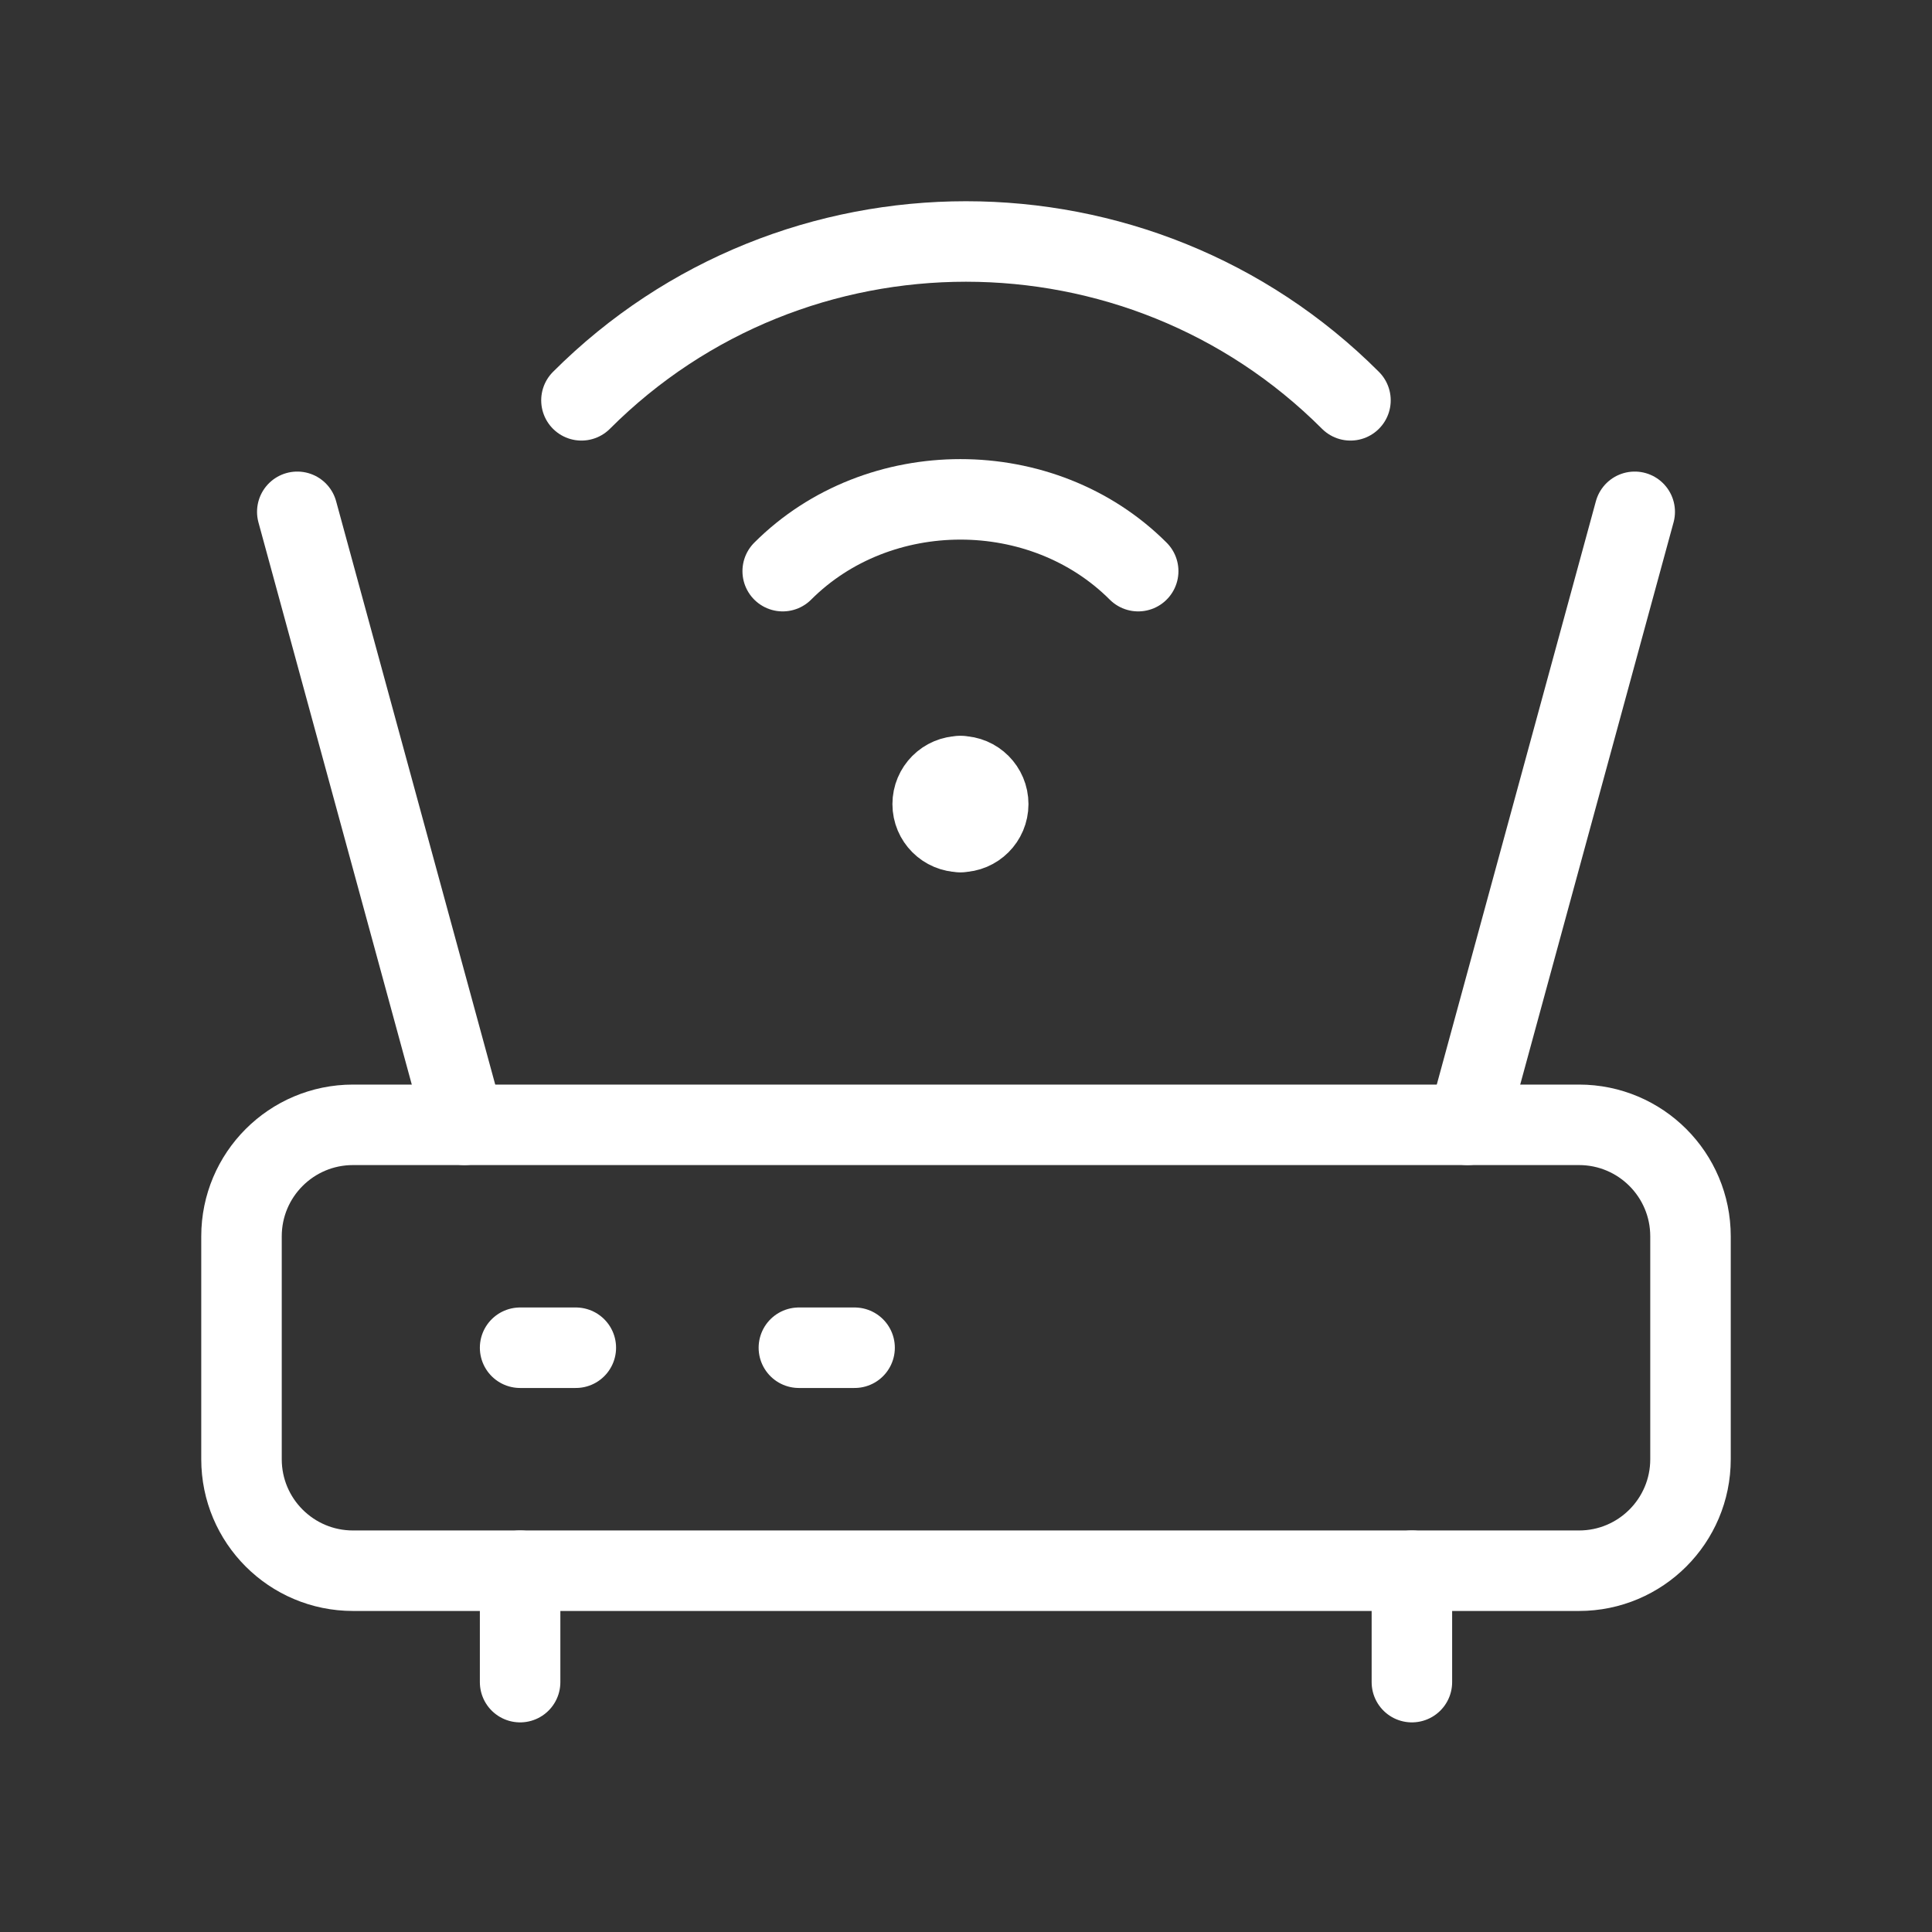
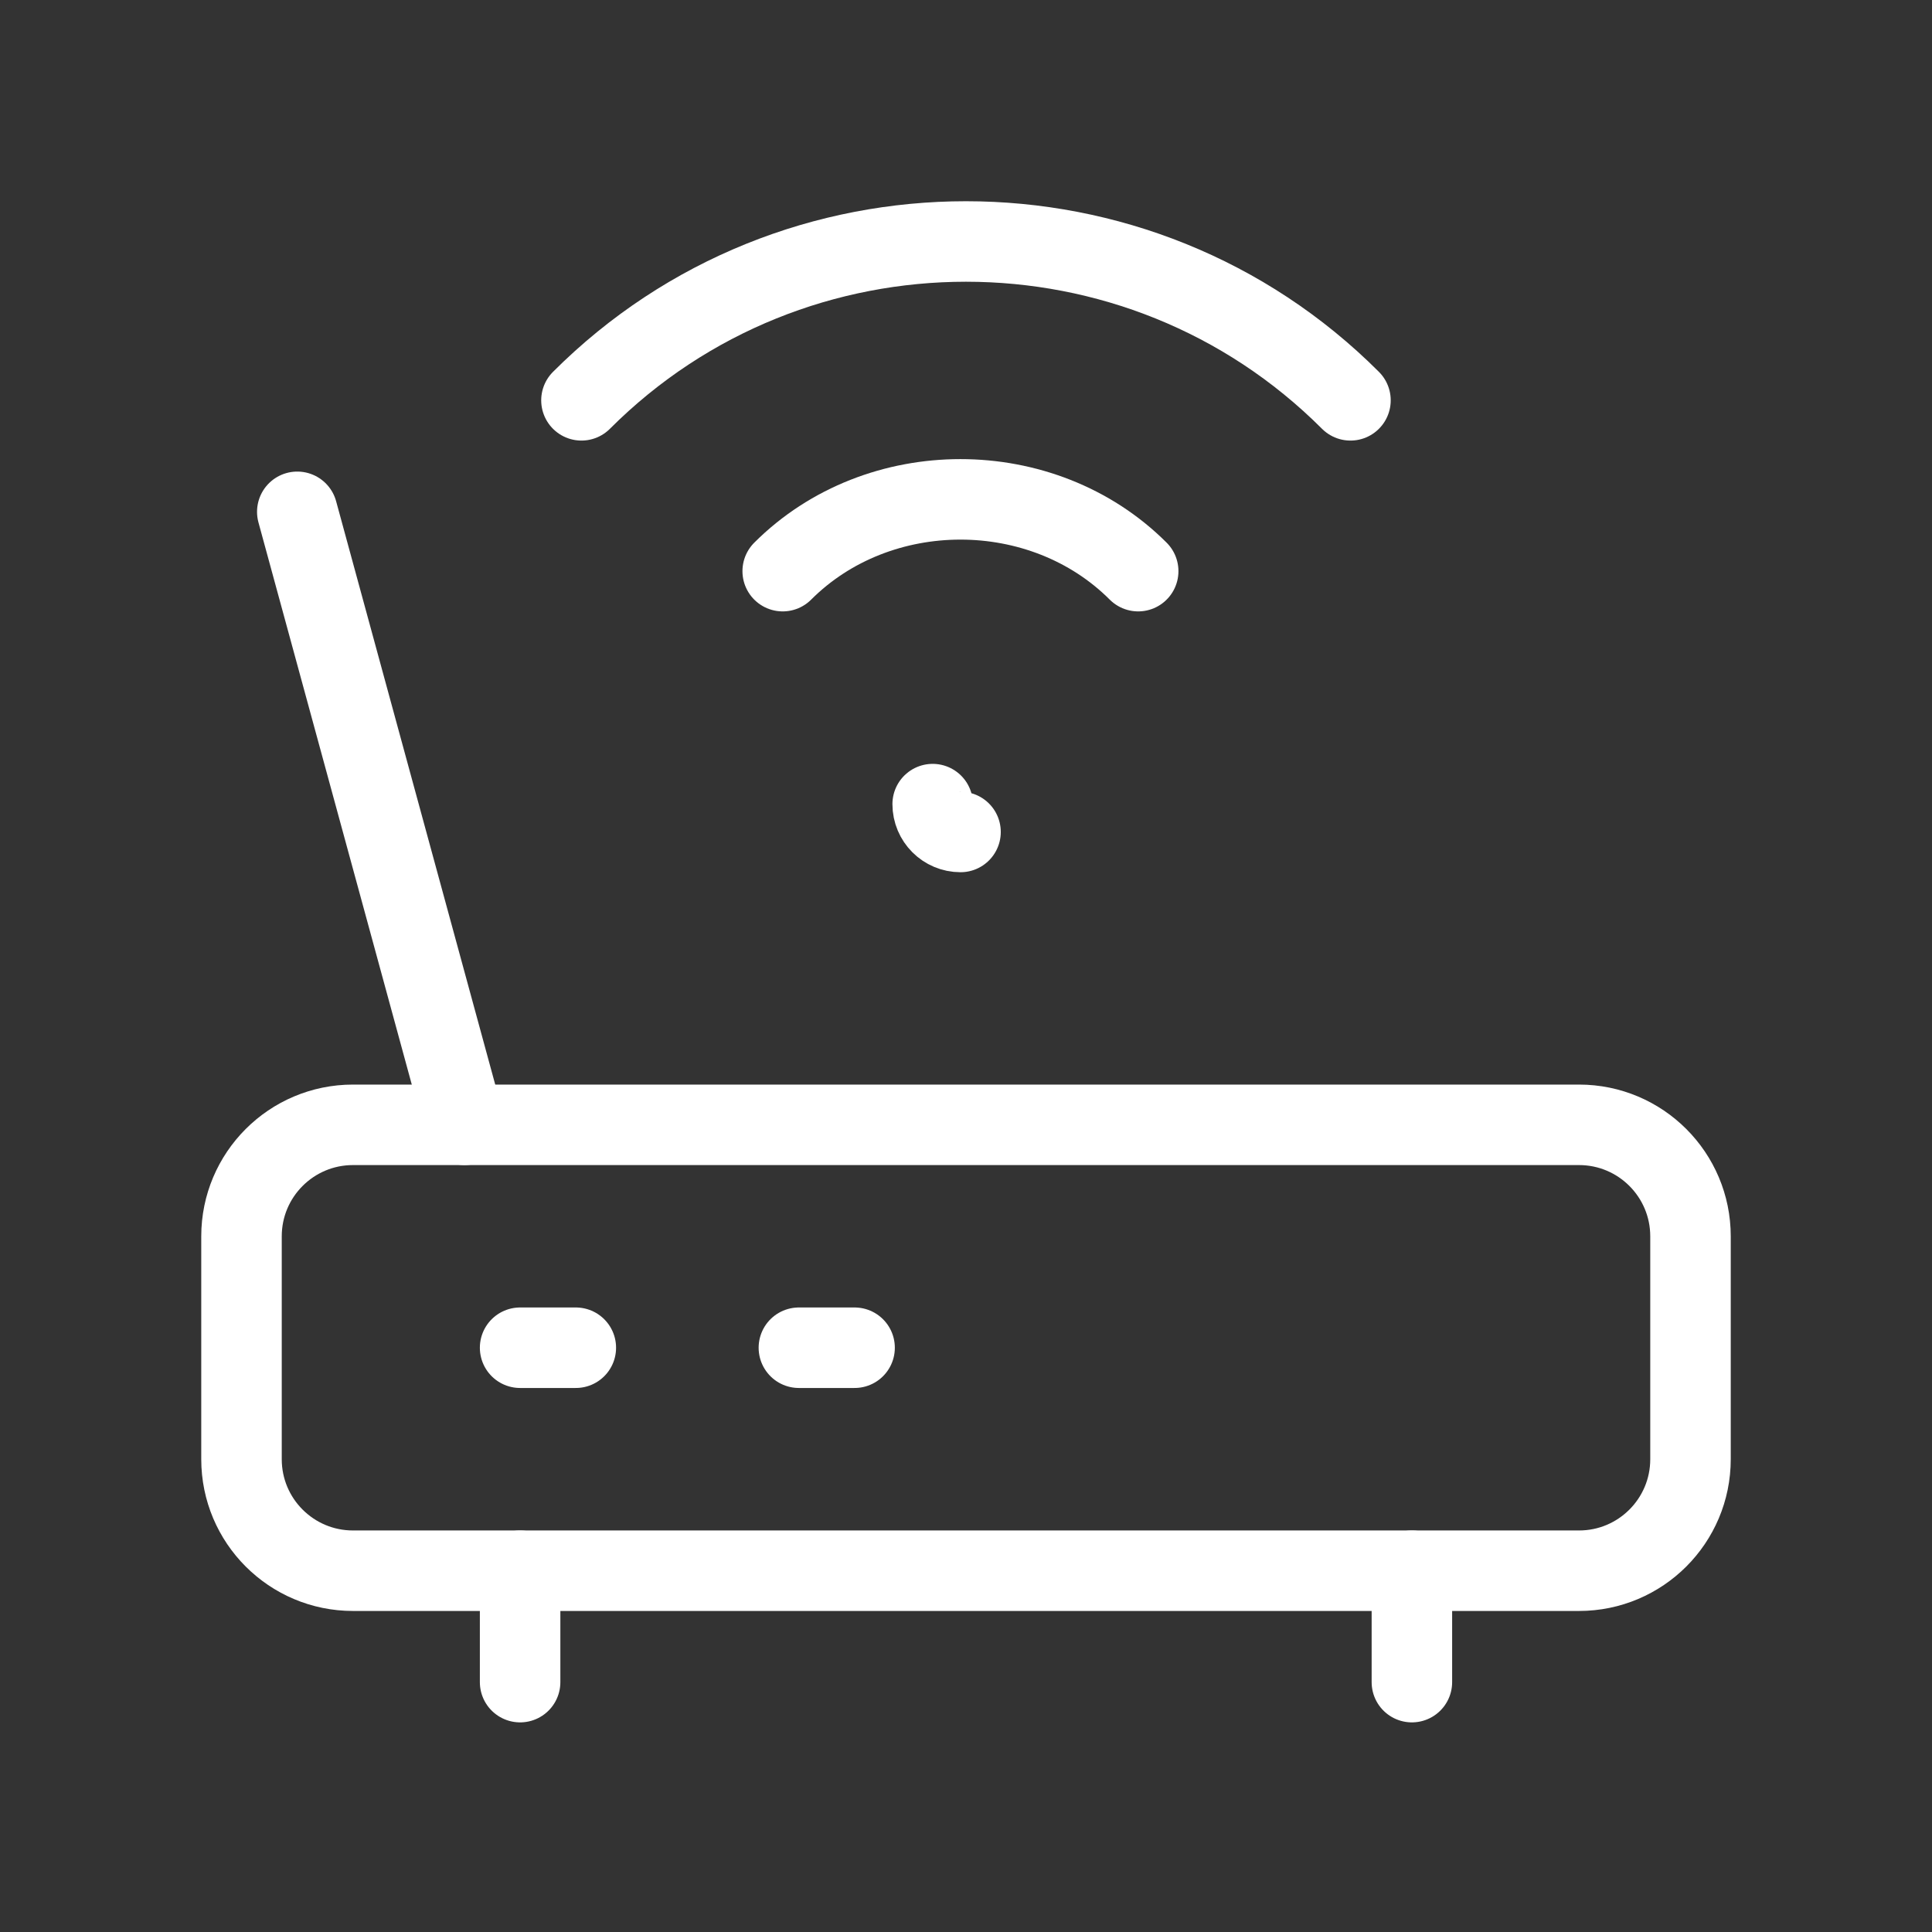
<svg xmlns="http://www.w3.org/2000/svg" width="24" height="24" viewBox="0 0 24 24" fill="none">
  <rect x="0" y="0" width="24" height="24" fill="#333333" stroke="none" />
  <path d="M3 18.127V15.358C3 14.593 3.62 13.973 4.385 13.973H19.615C20.38 13.973 21 14.593 21 15.358V18.127C21 18.892 20.38 19.512 19.615 19.512H4.385C3.62 19.512 3 18.892 3 18.127Z" stroke="white" stroke-linecap="round" stroke-linejoin="round" />
  <path d="M6.461 19.512V20.896" stroke="white" stroke-linecap="round" stroke-linejoin="round" />
  <path d="M6.461 16.742H7.153" stroke="white" stroke-linecap="round" stroke-linejoin="round" />
  <path d="M9.924 16.742H10.616" stroke="white" stroke-linecap="round" stroke-linejoin="round" />
  <path d="M3.693 6.358L5.77 13.973" stroke="white" stroke-linecap="round" stroke-linejoin="round" />
-   <path d="M20.307 6.358L18.23 13.973" stroke="white" stroke-linecap="round" stroke-linejoin="round" />
  <path d="M7.223 4.973C9.853 2.342 14.146 2.342 16.776 4.973" stroke="white" stroke-linecap="round" stroke-linejoin="round" />
  <path d="M9.723 7.095C10.912 5.906 12.95 5.906 14.139 7.095" stroke="white" stroke-linecap="round" stroke-linejoin="round" />
  <path d="M17.539 19.512V20.896" stroke="white" stroke-linecap="round" stroke-linejoin="round" />
-   <path d="M11.932 10.335C11.741 10.335 11.586 10.18 11.586 9.989C11.586 9.797 11.741 9.642 11.932 9.642" stroke="white" stroke-linecap="round" stroke-linejoin="round" />
-   <path d="M11.93 10.335C12.121 10.335 12.276 10.18 12.276 9.989C12.276 9.797 12.121 9.642 11.93 9.642" stroke="white" stroke-linecap="round" stroke-linejoin="round" />
+   <path d="M11.932 10.335C11.741 10.335 11.586 10.18 11.586 9.989" stroke="white" stroke-linecap="round" stroke-linejoin="round" />
</svg>